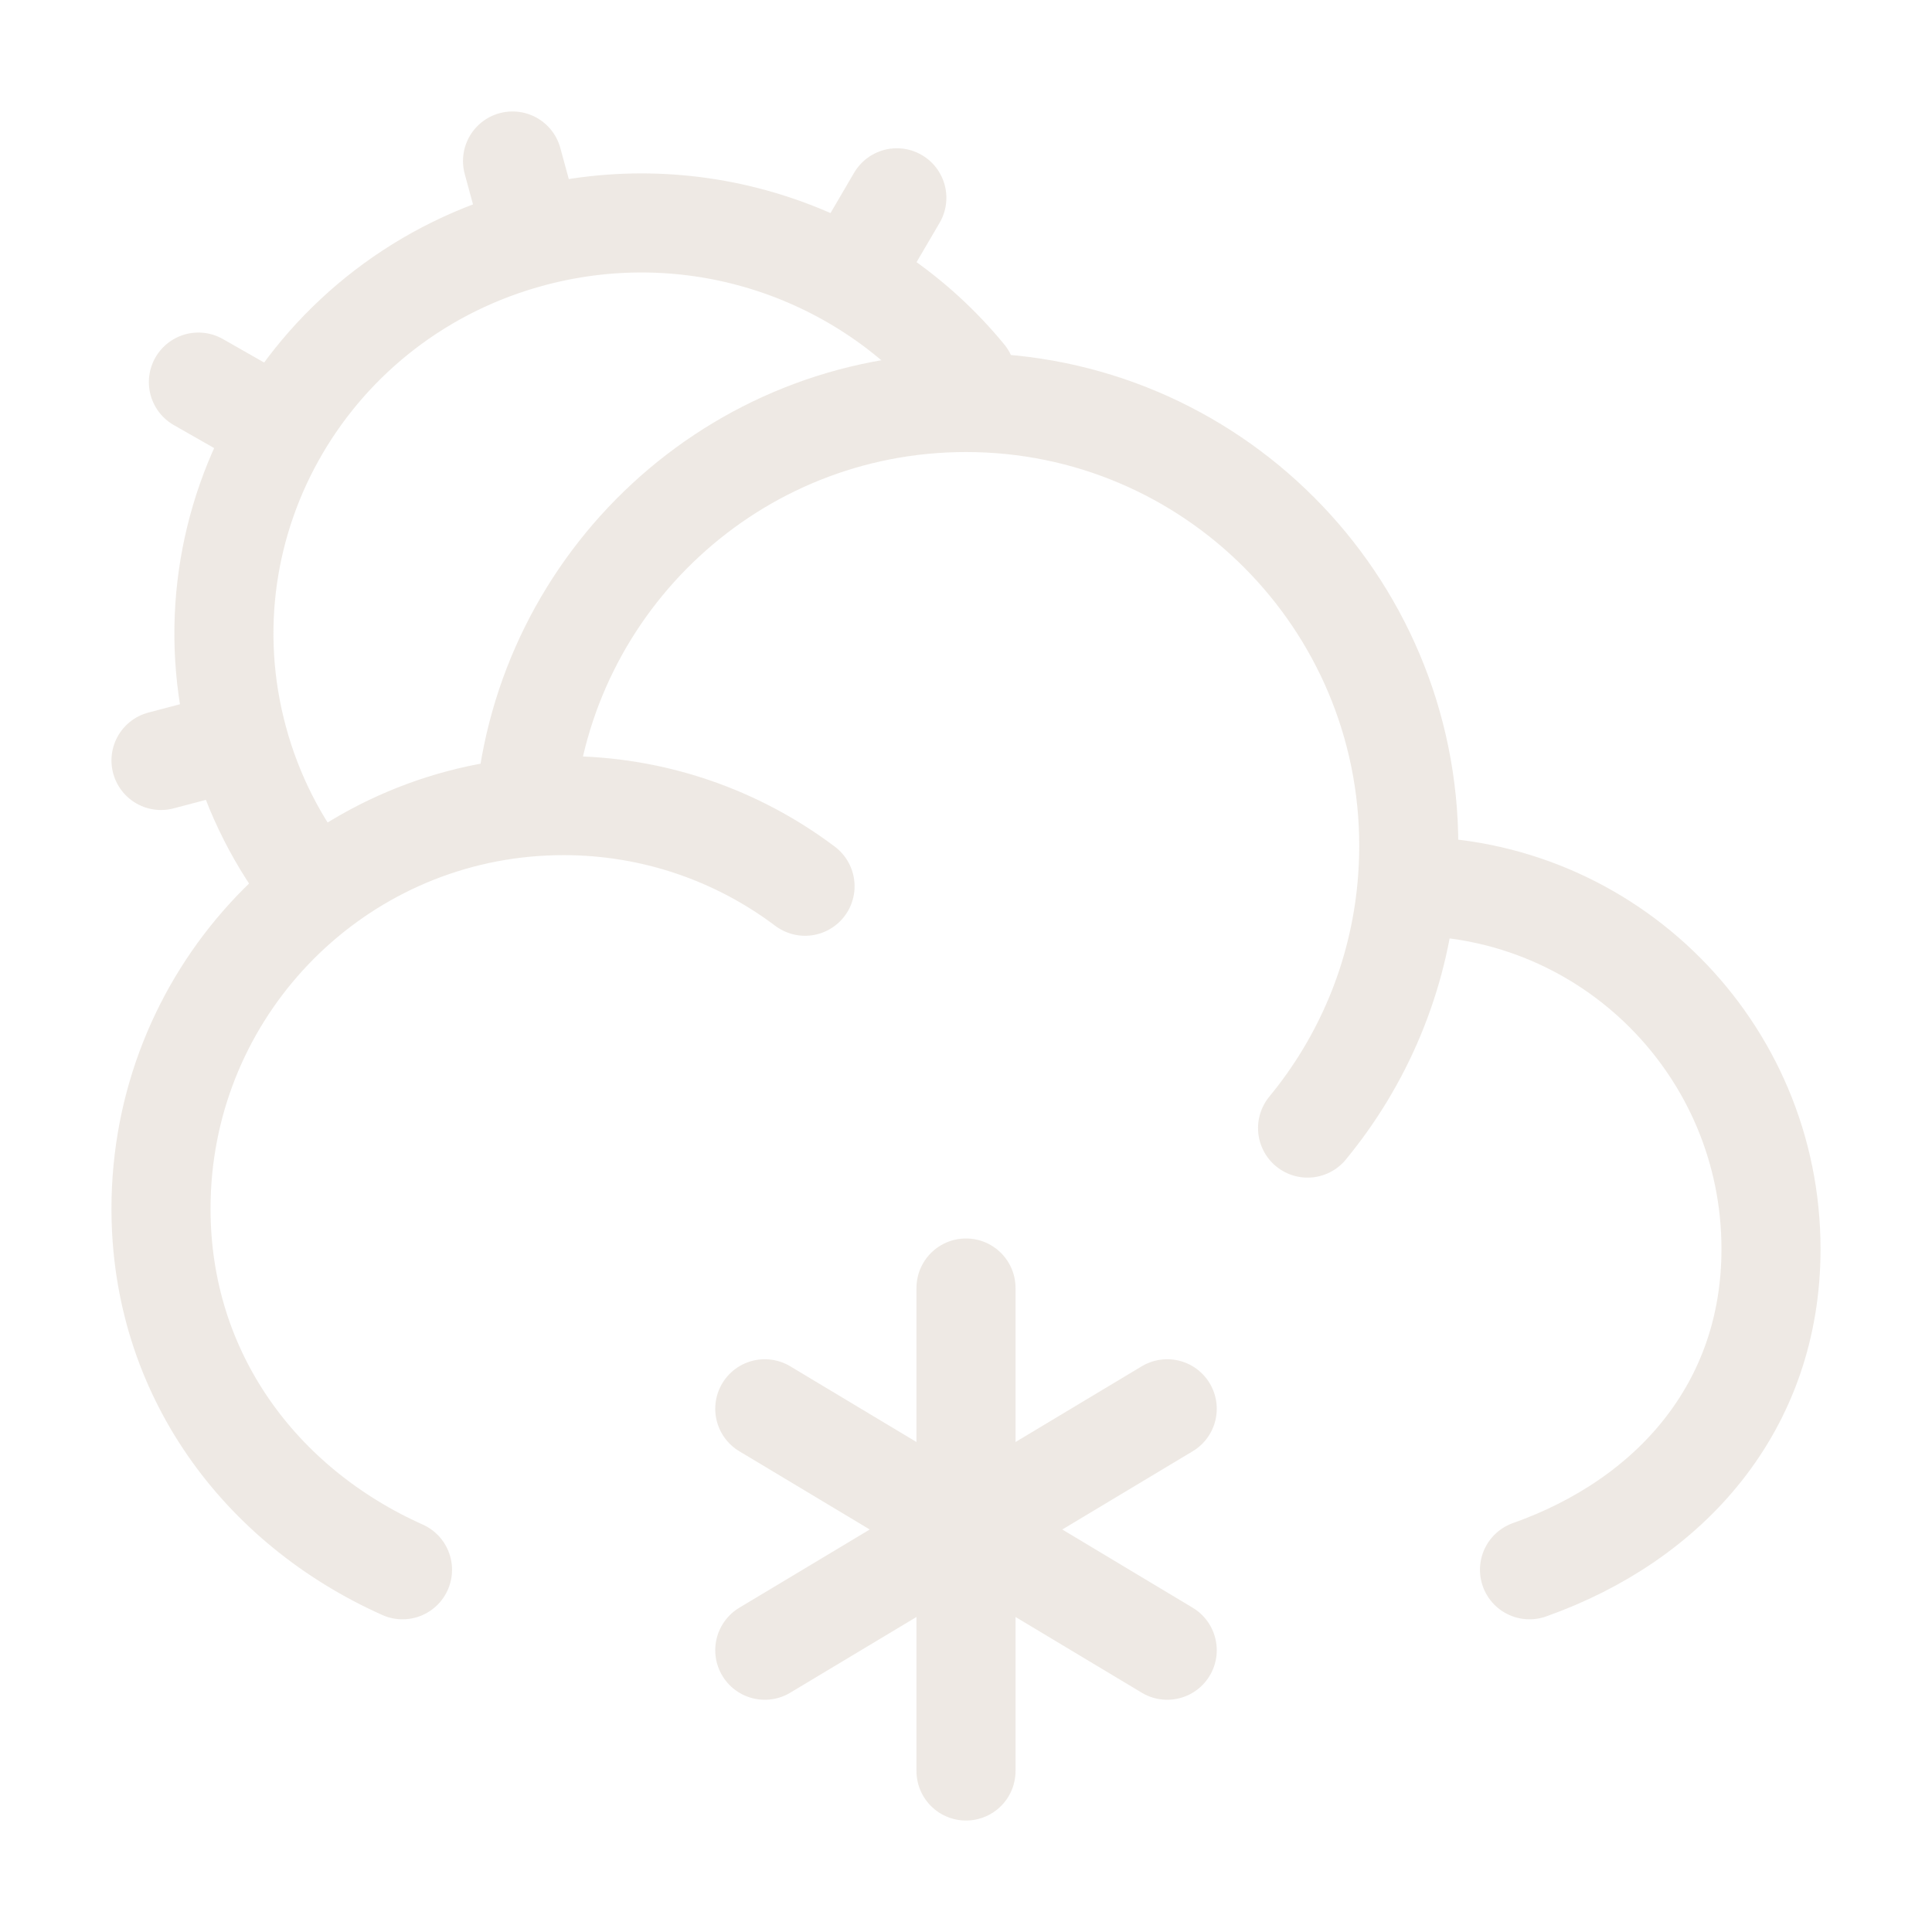
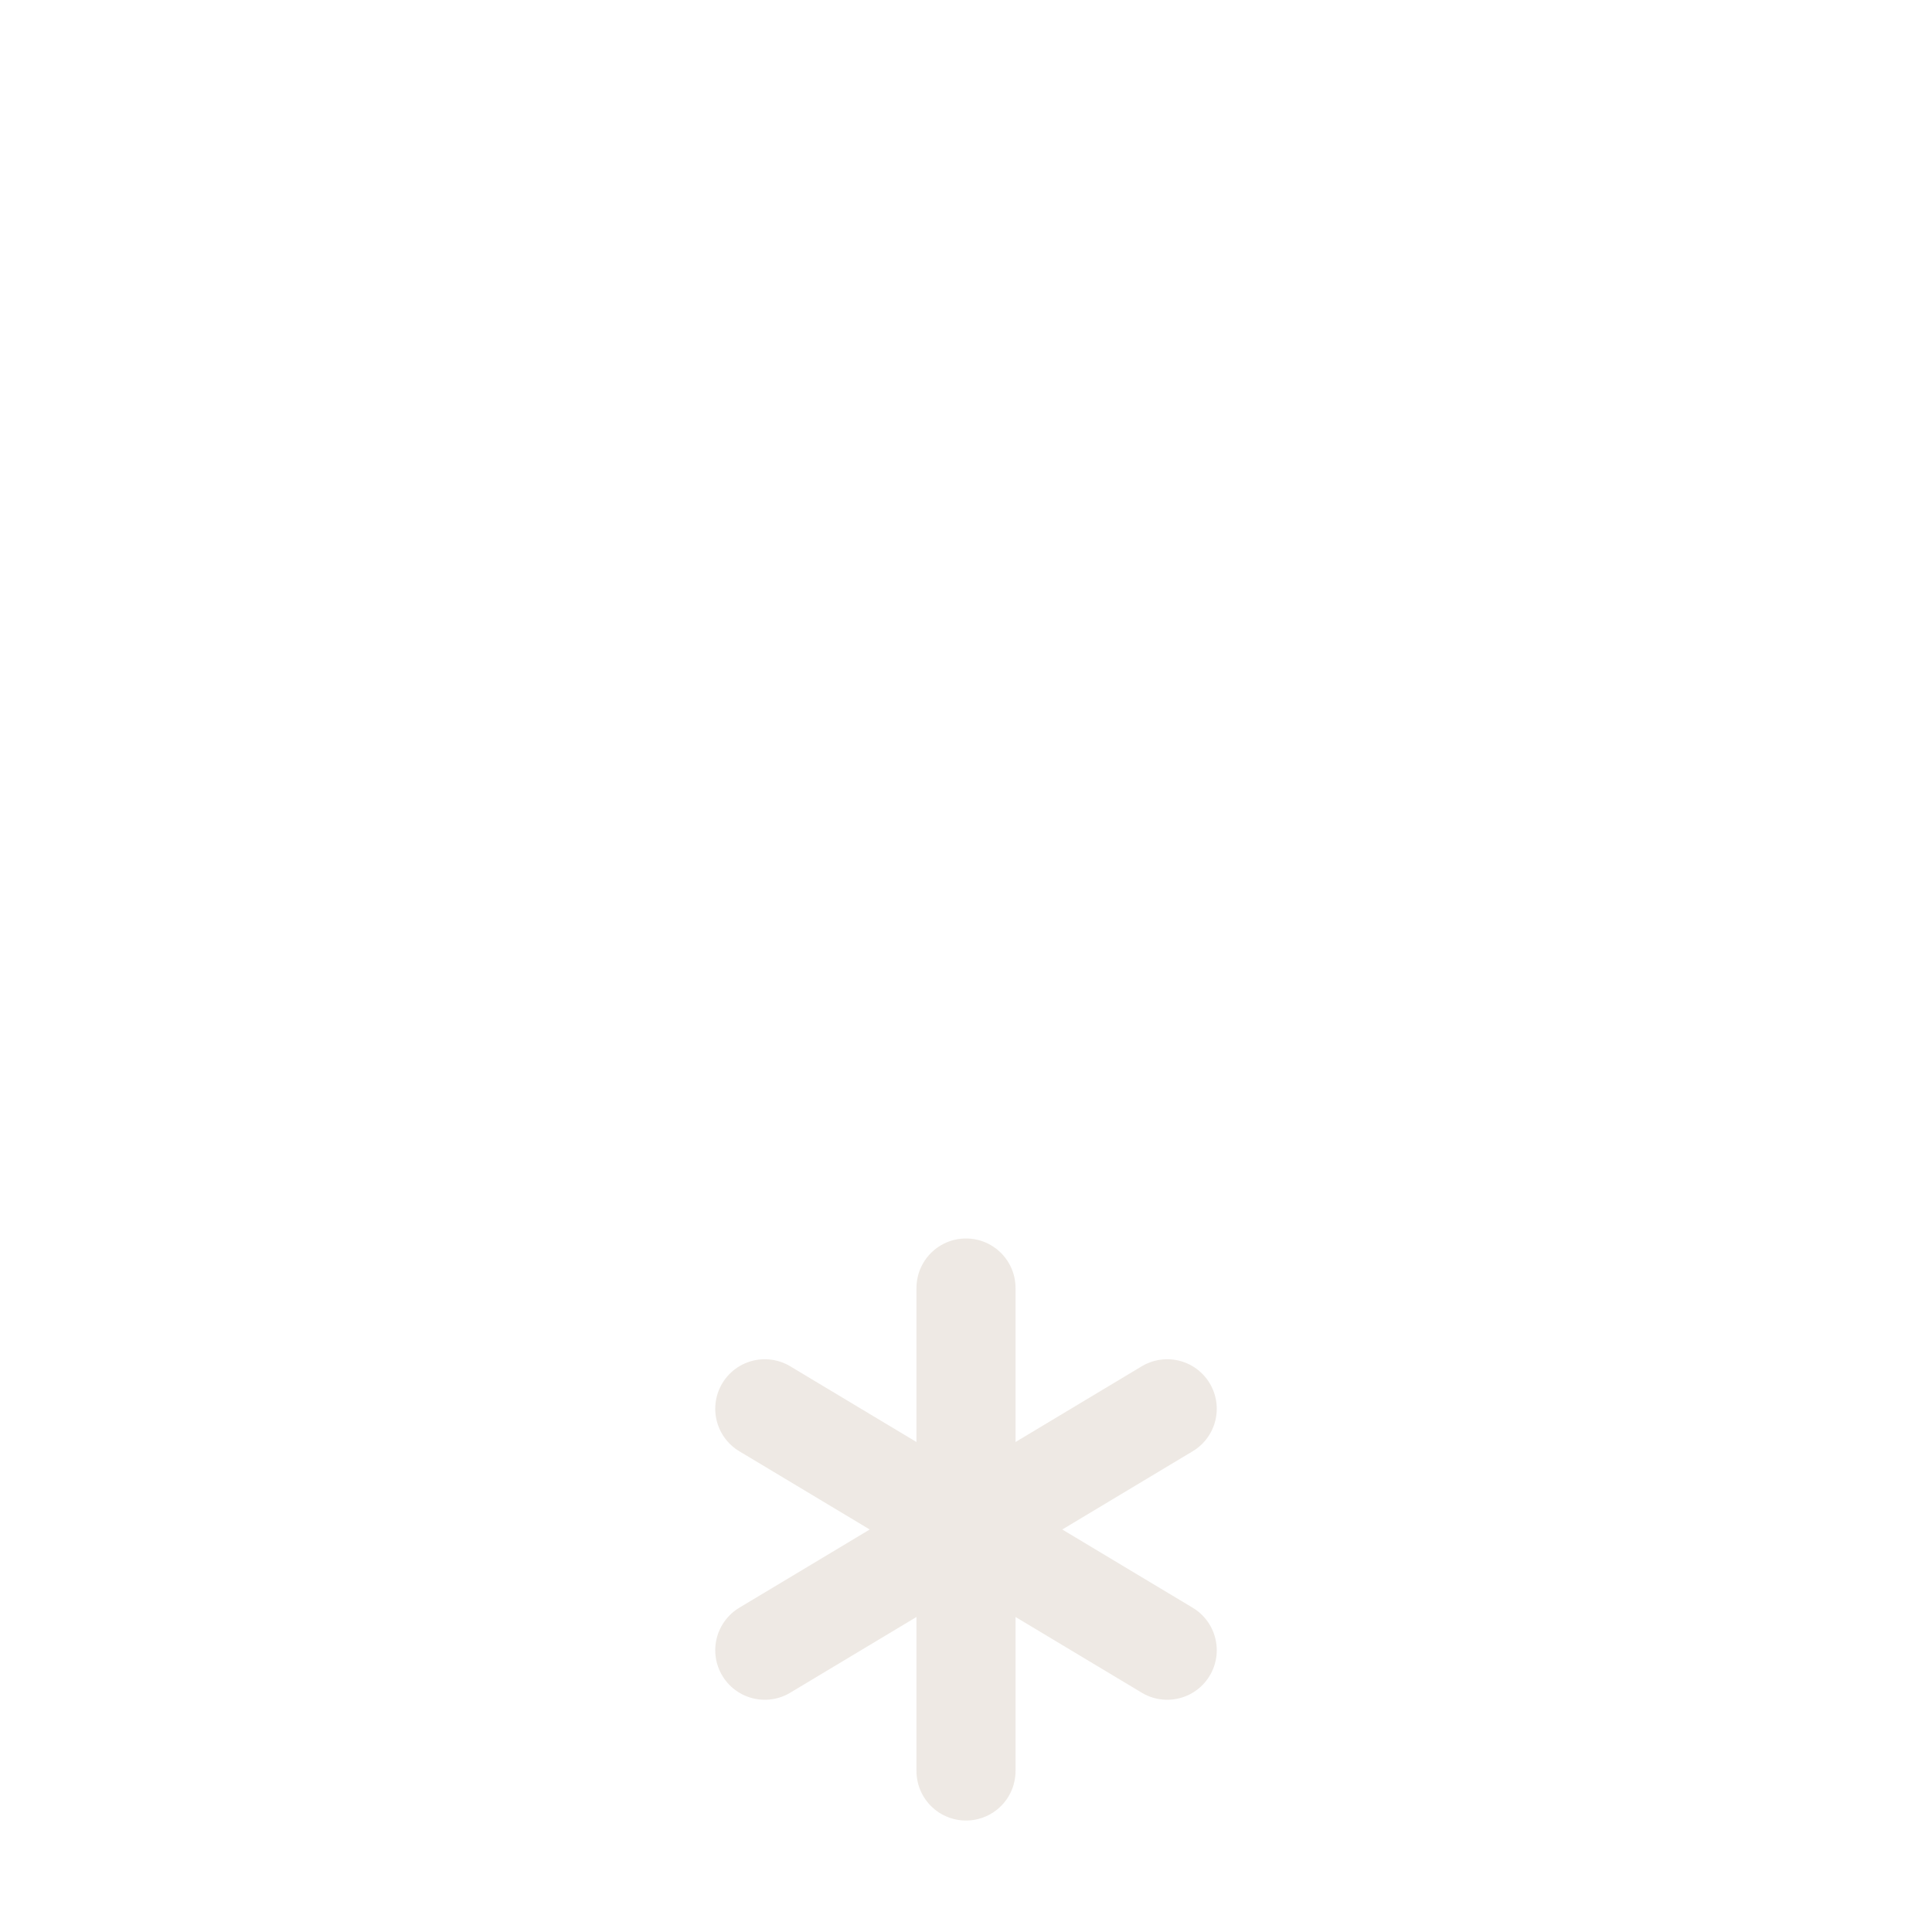
<svg xmlns="http://www.w3.org/2000/svg" width="39" height="39" viewBox="0 0 39 39" fill="none">
  <g opacity="0.6">
-     <path d="M28.401 17.89C28.413 17.89 28.425 17.89 28.438 17.89C32.476 17.89 35.75 21.169 35.75 25.213C35.75 28.402 33.715 30.682 30.875 31.688M28.401 17.89C28.425 17.622 28.438 17.35 28.438 17.076C28.438 12.133 24.436 8.125 19.5 8.125C14.825 8.125 10.989 11.719 10.596 16.299M28.401 17.89C28.235 19.736 27.509 21.421 26.395 22.772M10.596 16.299C6.474 16.692 3.25 20.169 3.25 24.4C3.25 27.736 5.255 30.404 8.125 31.688M10.596 16.299C10.852 16.275 11.112 16.262 11.375 16.262C13.204 16.262 14.893 16.868 16.251 17.89" stroke="#E3DBD2" stroke-width="2" stroke-linecap="round" stroke-linejoin="round" />
    <path d="M19.5 26V35.75M23.562 28.438L15.438 33.312M15.438 28.438L23.562 33.312" stroke="#E3DBD2" stroke-width="2" stroke-linecap="round" stroke-linejoin="round" />
-     <path d="M4.809 14.94C3.605 10.517 6.271 5.97 10.764 4.785M4.809 14.94L3.25 15.351M4.809 14.94C5.108 16.04 5.619 17.028 6.286 17.875M10.764 4.785L10.346 3.25M10.764 4.785C14.083 3.909 17.472 5.114 19.5 7.588M5.649 8.65L4.005 7.713M18.104 3.993L17.155 5.614" stroke="#E3DBD2" stroke-width="2" stroke-linecap="round" />
  </g>
</svg>